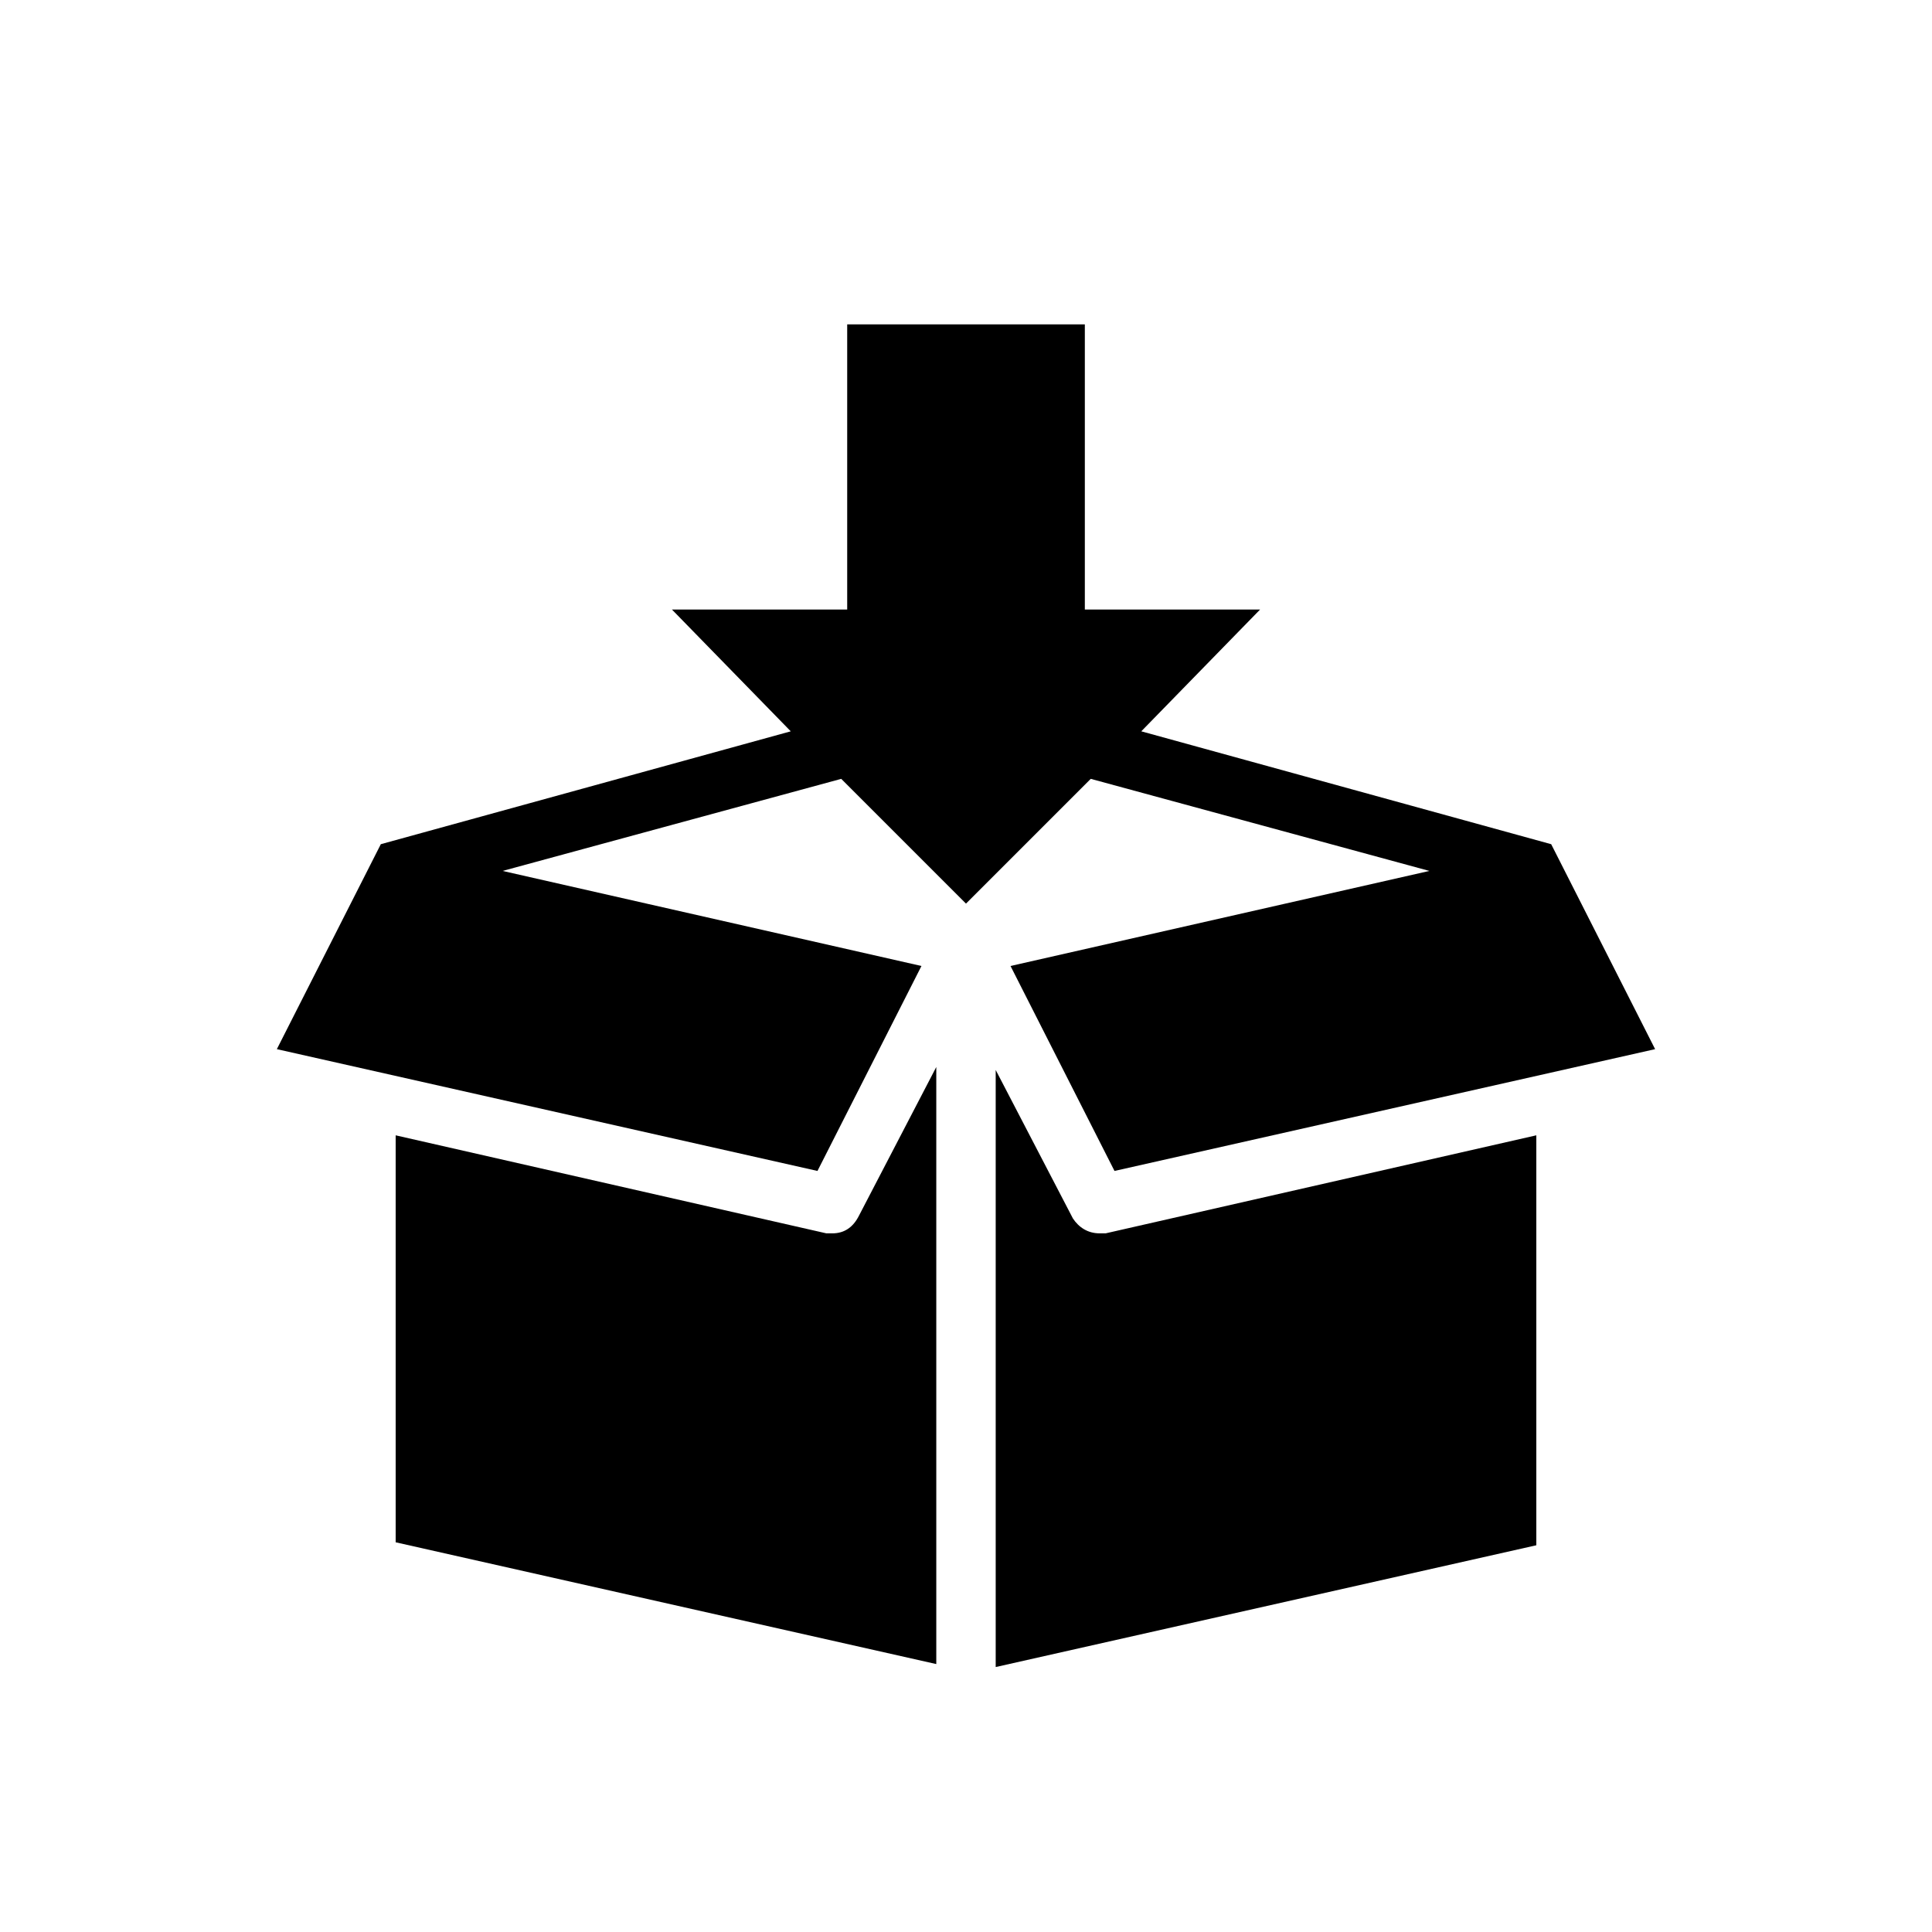
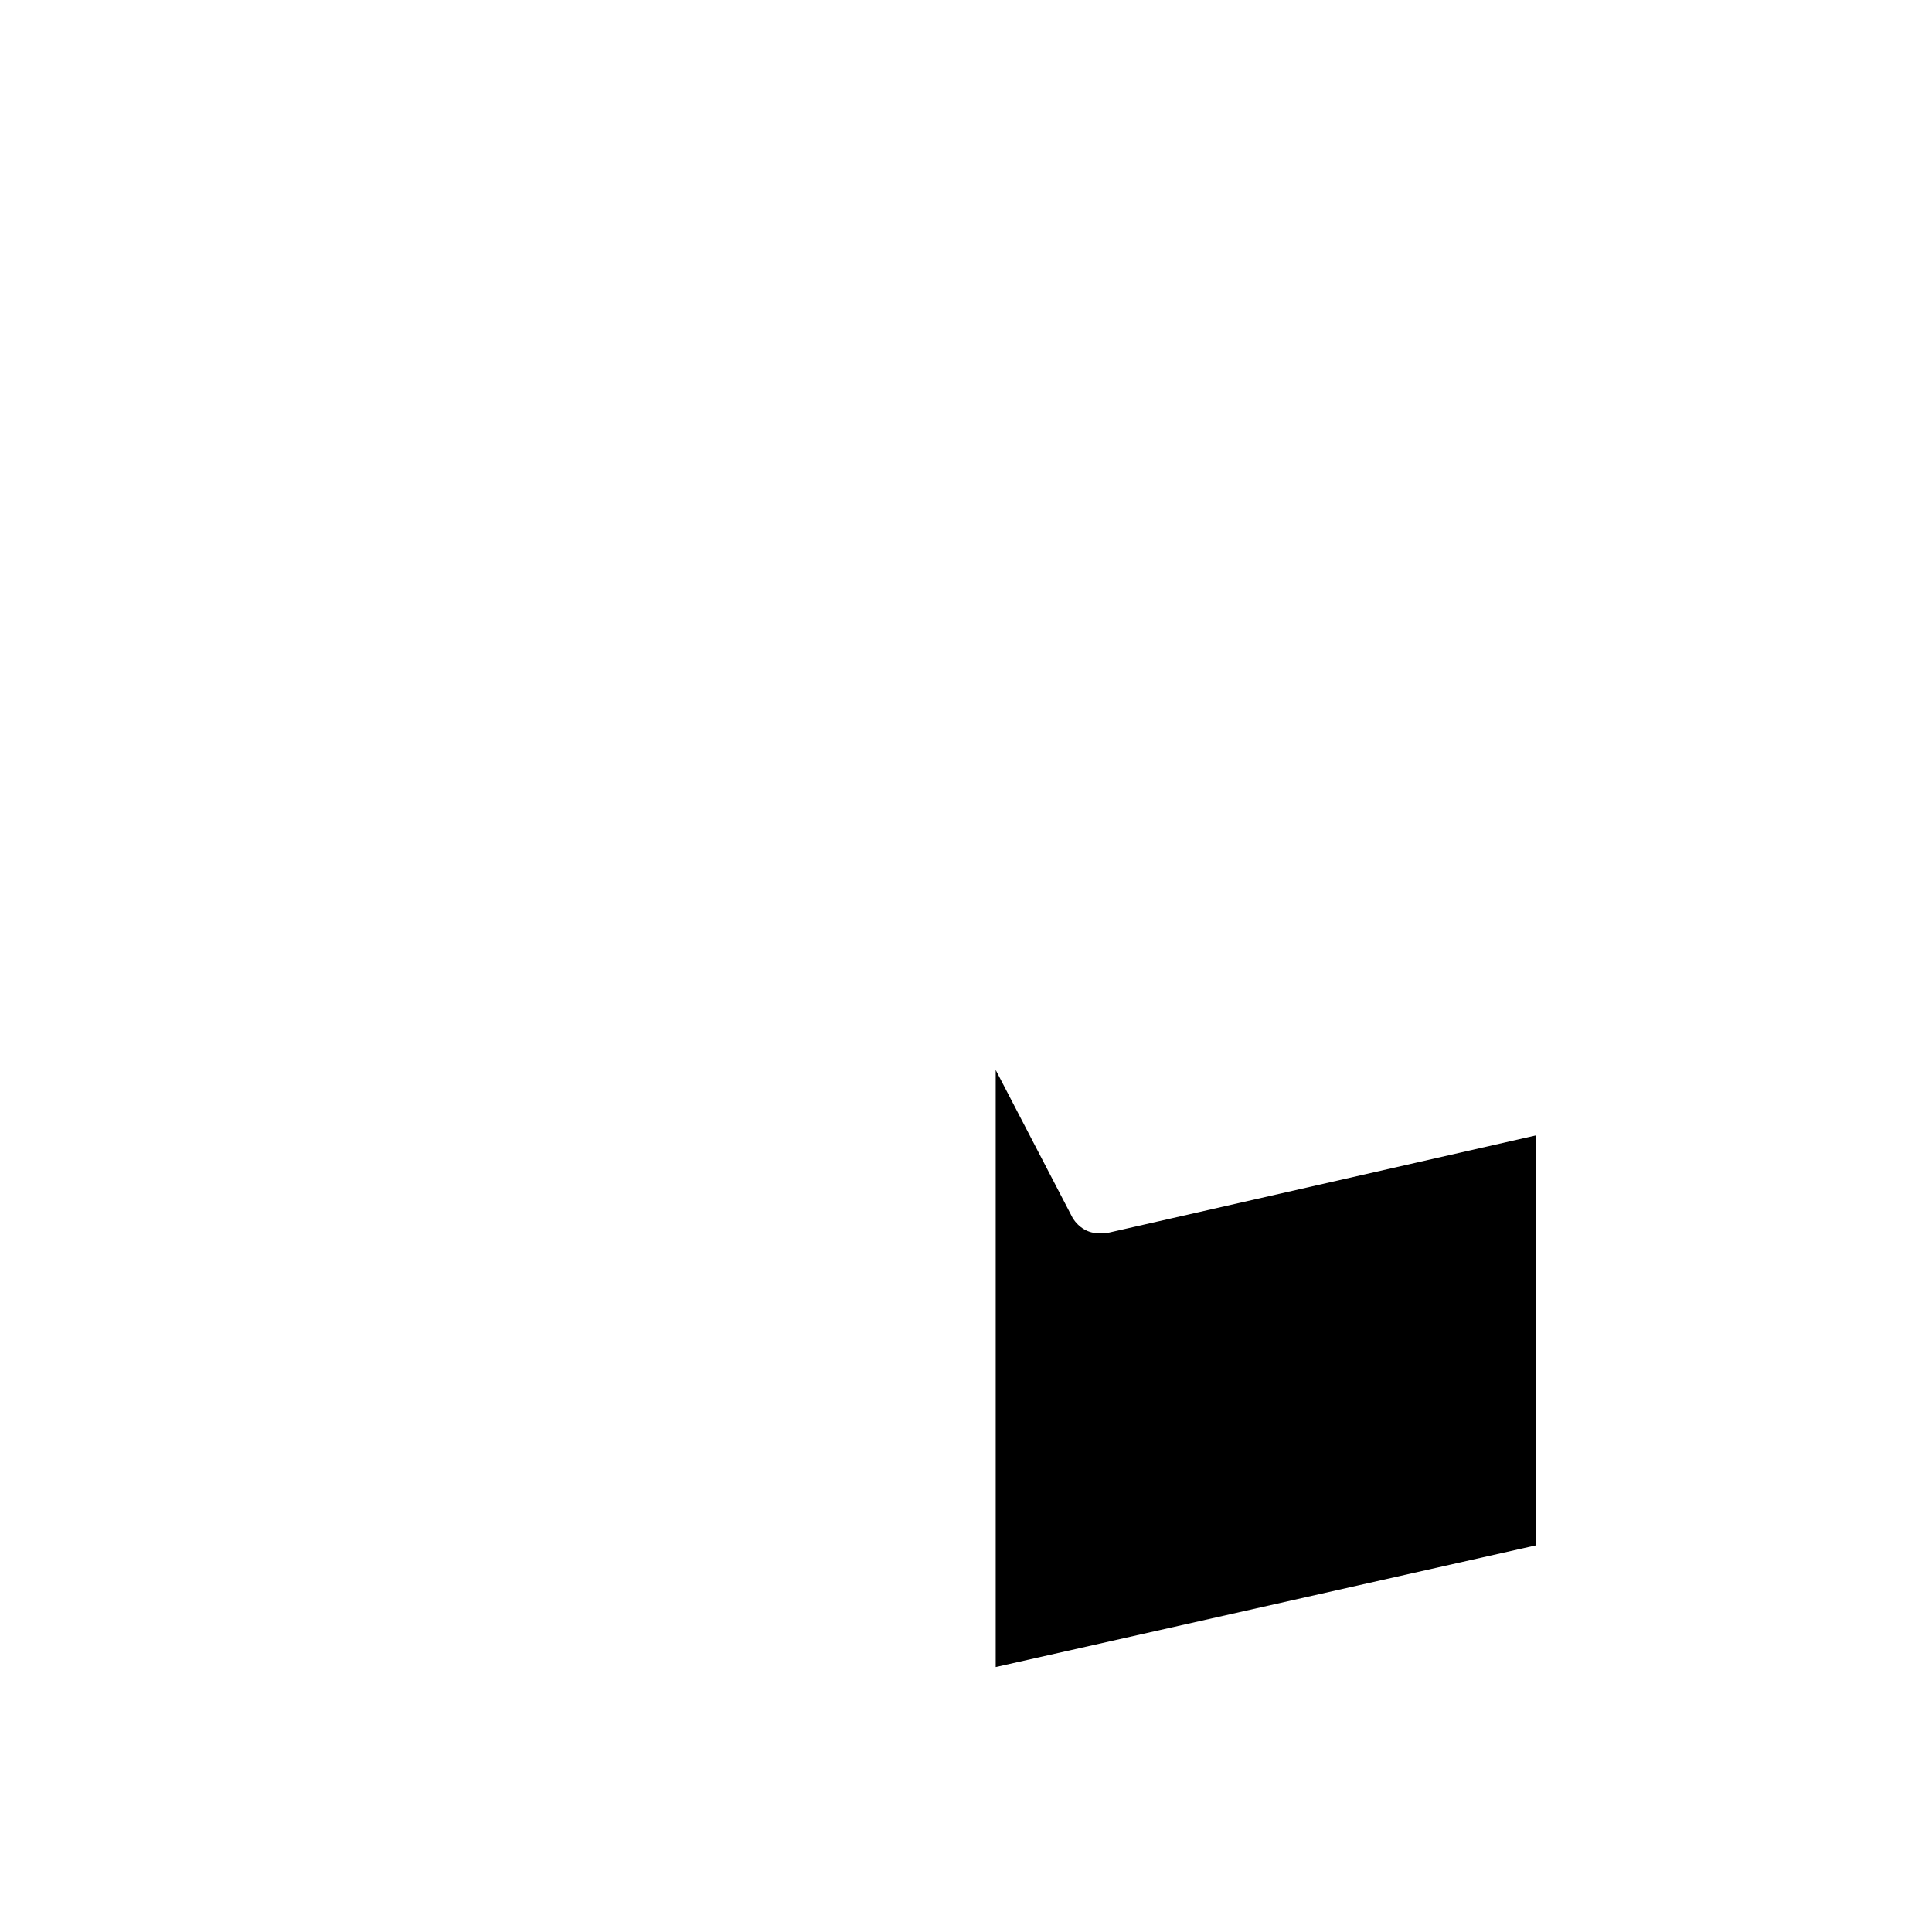
<svg xmlns="http://www.w3.org/2000/svg" fill="#000000" width="800px" height="800px" version="1.1" viewBox="144 144 512 512">
  <g>
-     <path d="m364.57 470.85h-1.574l-114.14-25.977v107.85l143.27 32.273v-158.23l-20.469 39.359c-1.57 3.152-3.934 4.727-7.082 4.727z" />
    <path d="m551.14 444.87-114.14 25.98h-1.574c-3.148 0-5.512-1.574-7.086-3.938l-20.469-39.359v158.23l143.27-32.273z" />
-     <path d="m555.08 367.72-108.63-29.914 31.484-32.273h-46.441v-75.574h-62.977v75.574h-46.445l31.488 32.273-108.64 29.914-27.551 54.316 143.27 32.277 27.555-54.316-111-25.191 89.742-24.402 33.062 33.062 33.062-33.062 89.738 24.402-111 25.191 27.555 54.316 143.27-32.277z" />
  </g>
</svg>